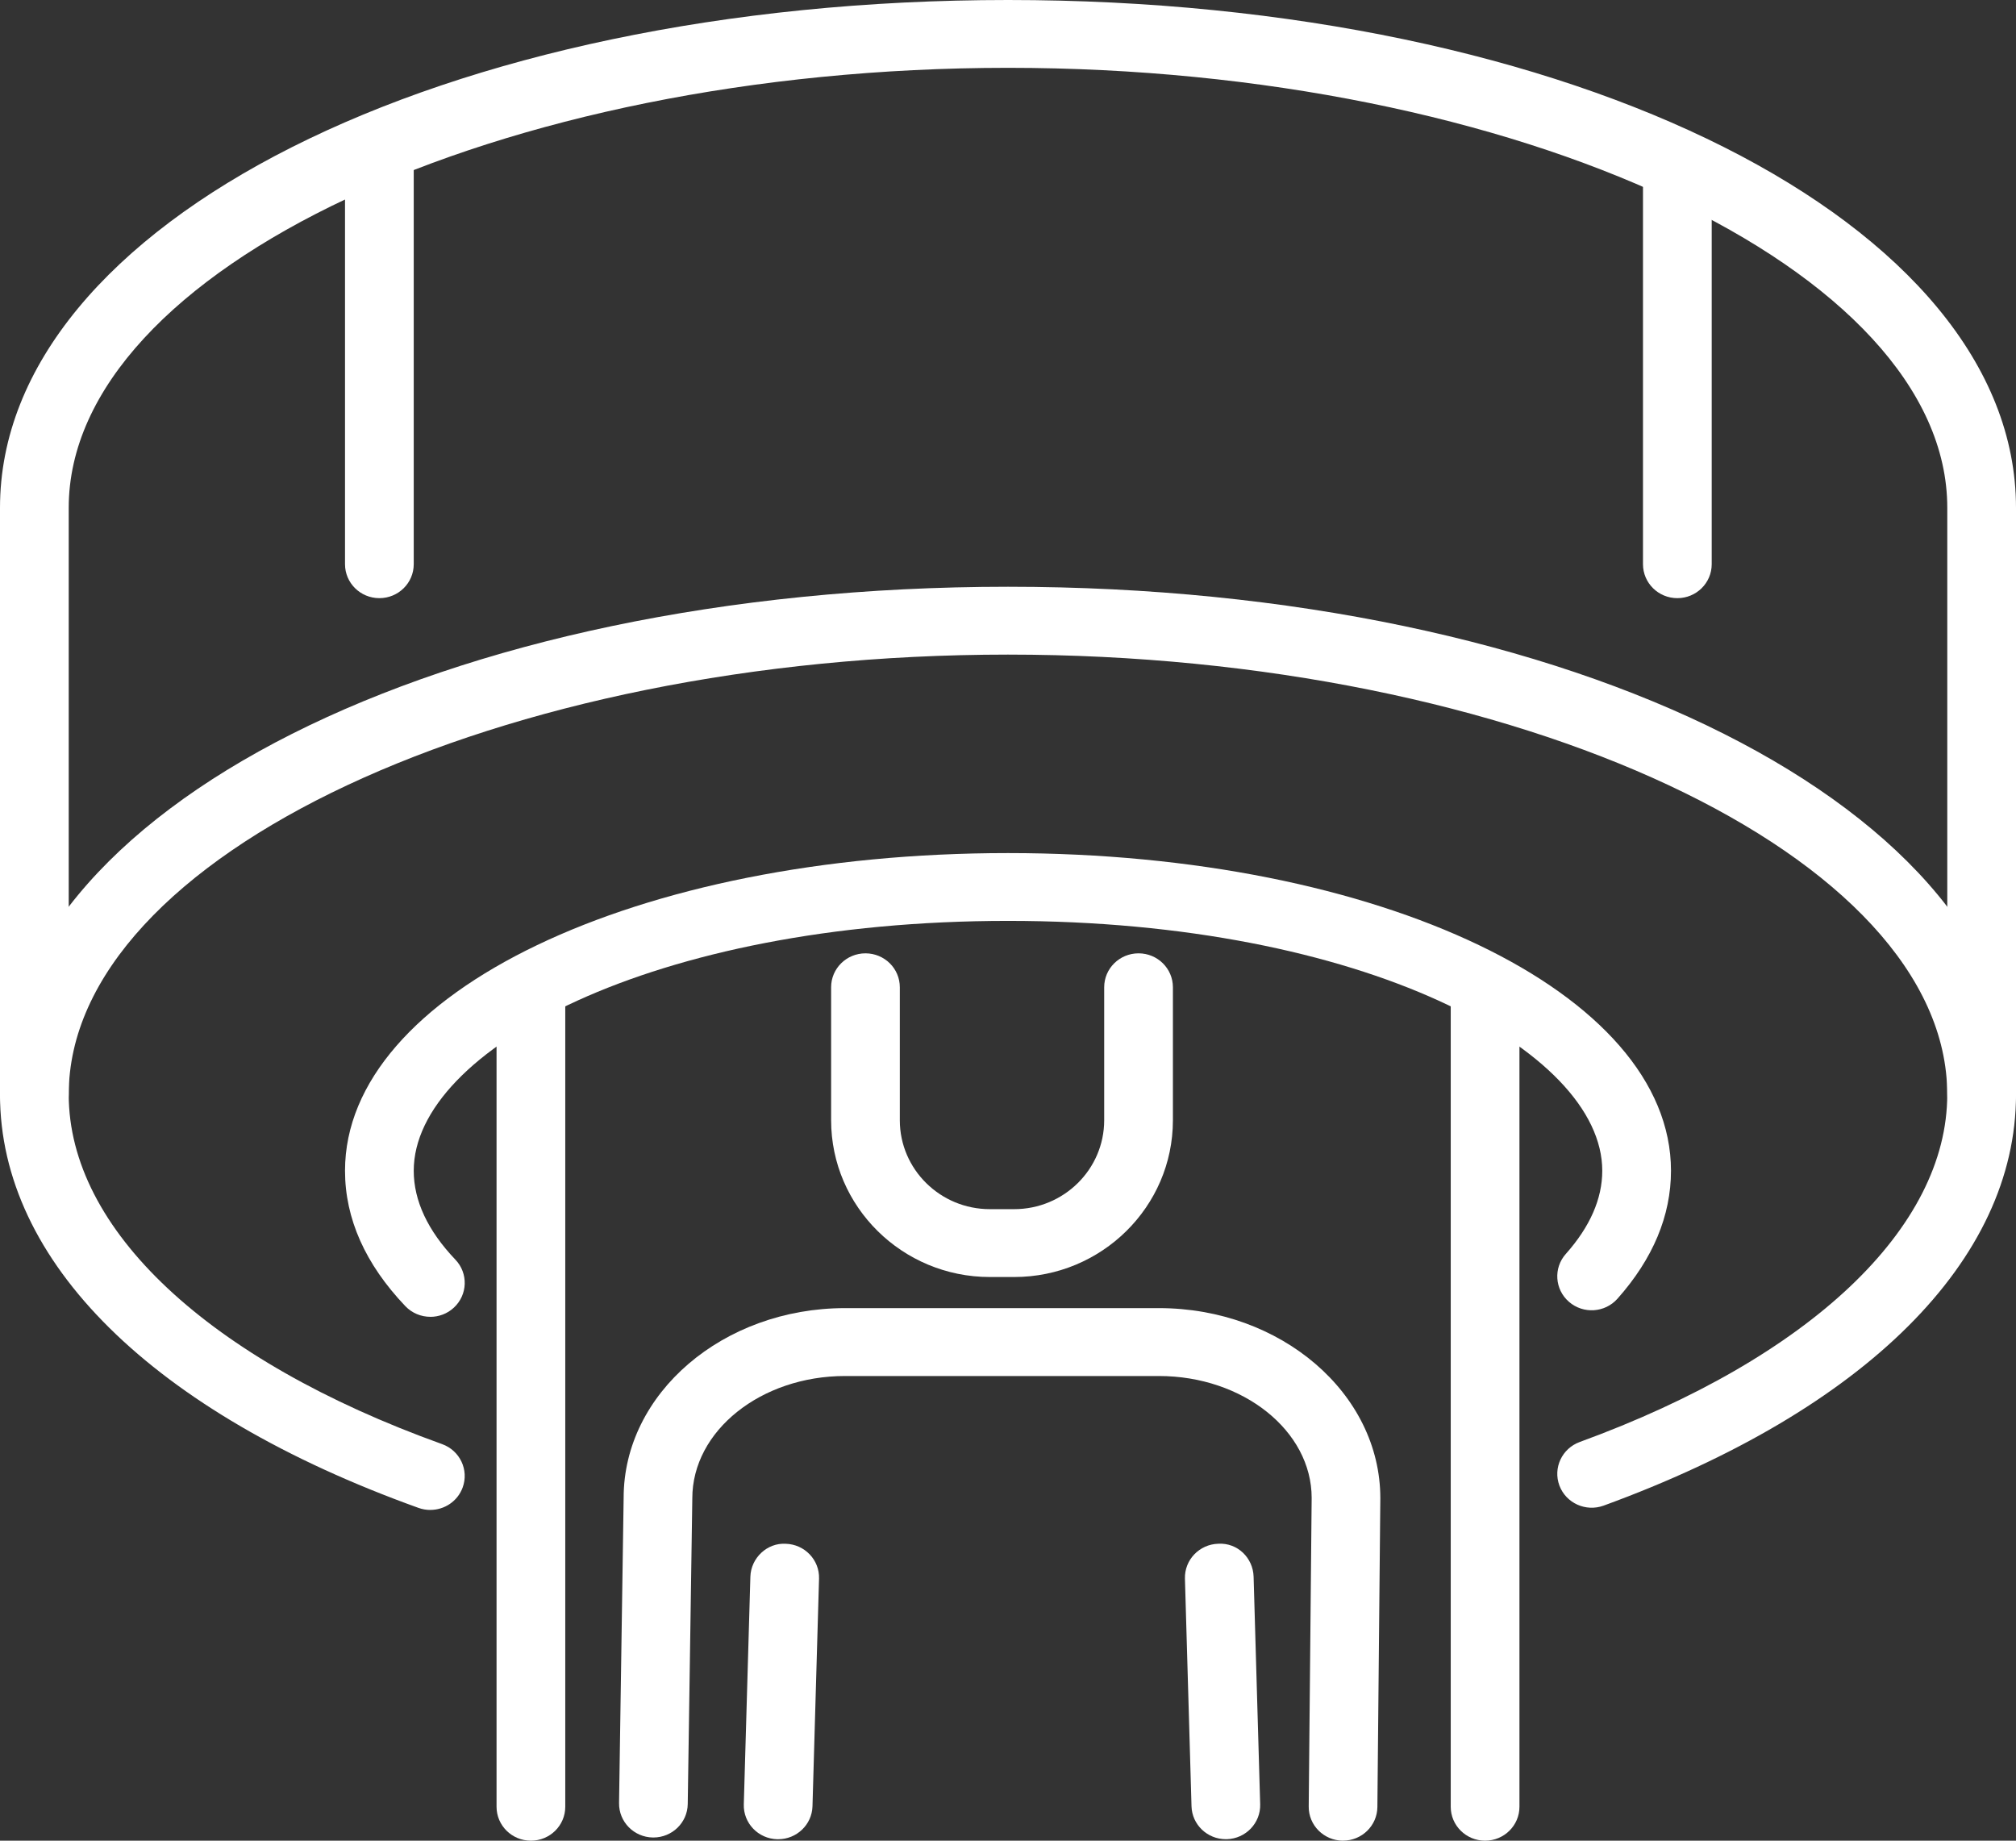
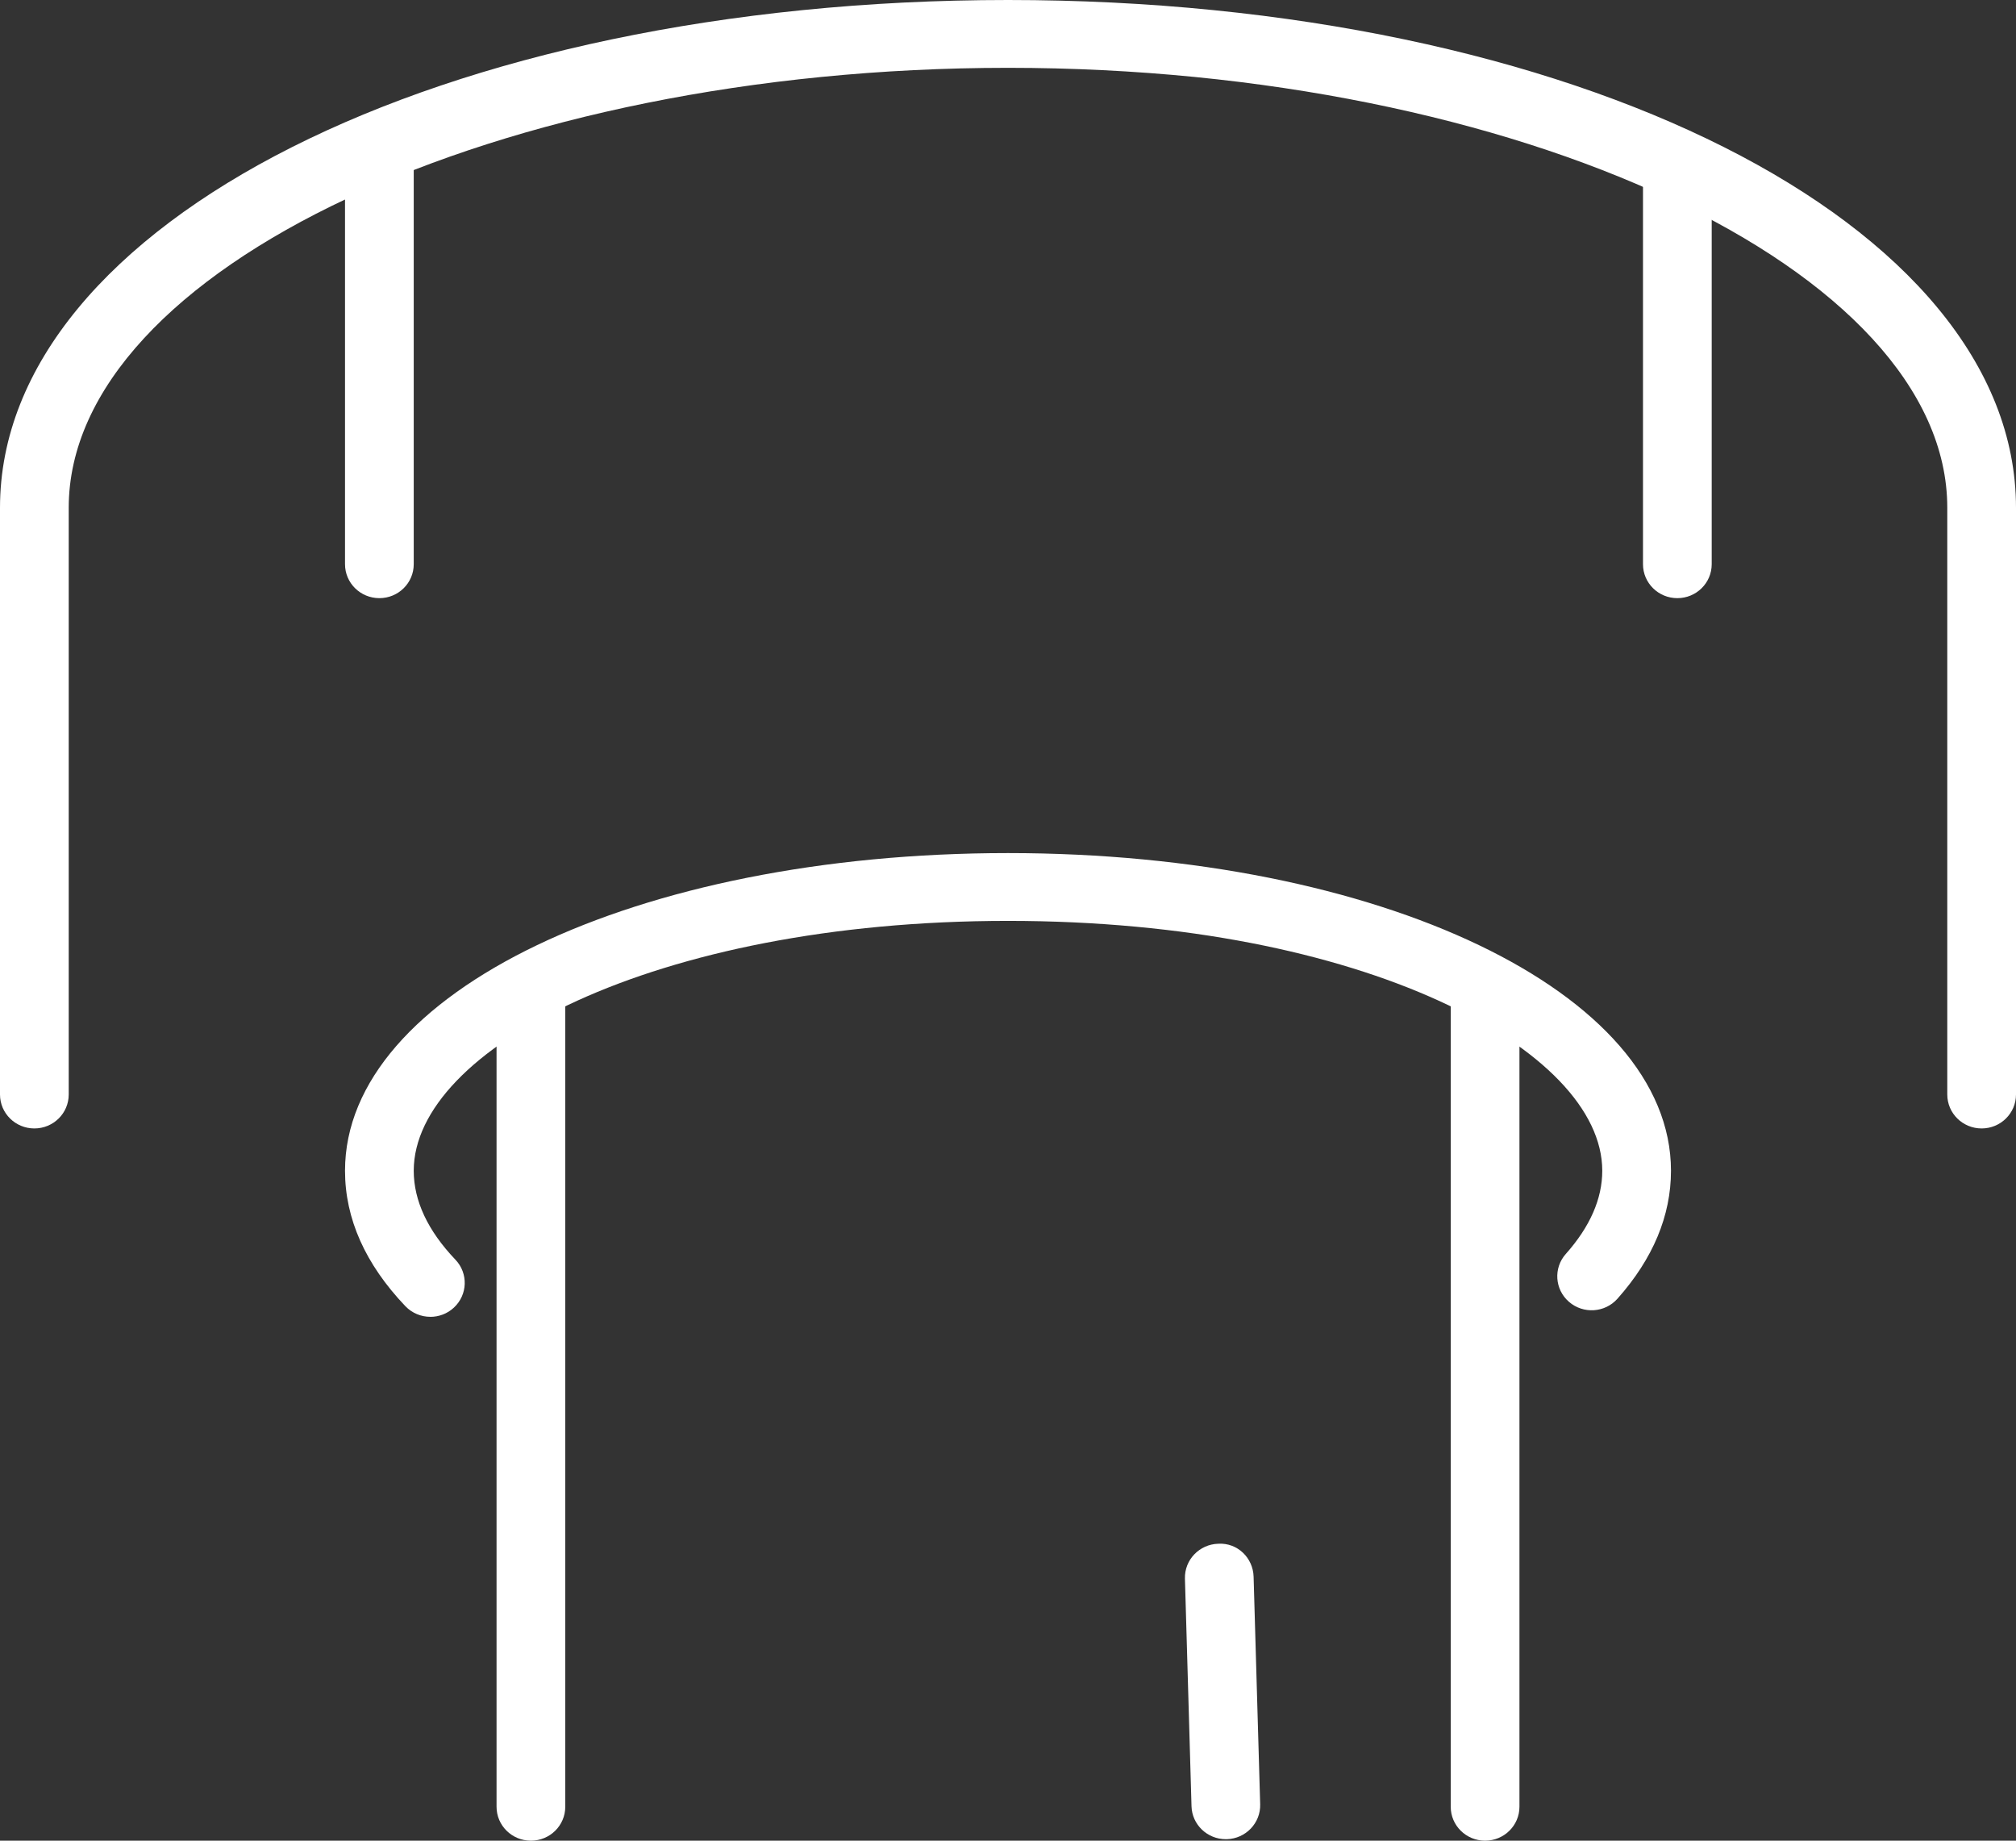
<svg xmlns="http://www.w3.org/2000/svg" width="115" height="105" viewBox="0 0 115 105" fill="none">
  <rect x="0" y="0" width="115" height="105" fill="#333333" stroke="none" />
-   <path d="M57.852 72.846H56.464C51.472 72.846 47.41 68.834 47.41 63.904V56.317C47.41 55.247 48.286 54.382 49.369 54.382C50.453 54.382 51.329 55.247 51.329 56.317V63.904C51.329 66.701 53.632 68.975 56.464 68.975H57.852C60.684 68.975 62.987 66.701 62.987 63.904V56.317C62.987 55.247 63.864 54.382 64.947 54.382C66.03 54.382 66.907 55.247 66.907 56.317V63.904C66.907 68.834 62.844 72.846 57.852 72.846Z" fill="white" />
-   <path d="M76.614 105H76.596C75.512 104.989 74.642 104.116 74.654 103.047L74.822 85.448C74.822 81.622 70.911 78.493 66.105 78.493H48.209C43.403 78.493 39.492 81.622 39.492 85.468L39.231 102.912C39.215 103.971 38.341 104.818 37.273 104.818H37.244C36.161 104.803 35.298 103.923 35.313 102.854L35.575 85.437C35.575 79.484 41.243 74.62 48.209 74.62H66.105C73.073 74.62 78.739 79.484 78.739 85.464L78.571 103.08C78.56 104.143 77.686 104.998 76.611 104.998L76.614 105Z" fill="white" />
-   <path d="M44.389 104.917C44.371 104.917 44.352 104.917 44.332 104.917C43.249 104.888 42.397 103.995 42.429 102.928L42.804 89.942C42.835 88.873 43.76 88 44.818 88.063C45.901 88.092 46.753 88.985 46.721 90.052L46.347 103.038C46.317 104.087 45.445 104.917 44.389 104.917Z" fill="white" />
  <path d="M69.925 104.915C68.869 104.915 67.997 104.085 67.968 103.035L67.593 90.05C67.563 88.982 68.415 88.092 69.496 88.061C70.595 87.996 71.479 88.87 71.51 89.94L71.885 102.925C71.915 103.993 71.063 104.883 69.982 104.915C69.964 104.915 69.946 104.915 69.925 104.915Z" fill="white" />
-   <path d="M24.548 86.134C24.326 86.134 24.099 86.096 23.878 86.018C8.703 80.566 0 71.969 0 62.435C0 46.194 25.257 33.471 57.5 33.471C89.743 33.471 115 46.194 115 62.435C115 71.882 106.424 80.429 91.474 85.888C90.458 86.255 89.332 85.746 88.955 84.744C88.58 83.741 89.098 82.629 90.113 82.257C103.24 77.464 111.078 70.054 111.078 62.435C111.078 48.833 86.541 37.341 57.498 37.341C28.455 37.341 3.92 48.833 3.92 62.435C3.92 70.132 11.883 77.587 25.218 82.378C26.236 82.743 26.761 83.853 26.39 84.858C26.1 85.645 25.348 86.132 24.548 86.132V86.134Z" fill="white" />
  <path d="M24.548 75.116C24.028 75.116 23.508 74.912 23.122 74.508C20.84 72.113 19.681 69.516 19.681 66.784C19.681 56.622 36.295 48.663 57.5 48.663C78.705 48.663 95.319 56.622 95.319 66.784C95.319 69.35 94.292 71.805 92.266 74.084C91.553 74.887 90.315 74.97 89.5 74.261C88.687 73.557 88.605 72.332 89.32 71.529C90.699 69.98 91.399 68.383 91.399 66.784C91.399 59.901 77.776 52.531 57.5 52.531C37.224 52.531 23.601 59.901 23.601 66.784C23.601 68.495 24.401 70.202 25.977 71.855C26.72 72.633 26.681 73.858 25.893 74.591C25.516 74.943 25.032 75.118 24.548 75.118V75.116Z" fill="white" />
  <path d="M84.715 105C83.631 105 82.755 104.134 82.755 103.065V57.113C82.755 56.044 83.631 55.178 84.715 55.178C85.798 55.178 86.675 56.044 86.675 57.113V103.065C86.675 104.134 85.798 105 84.715 105Z" fill="white" />
  <path d="M30.285 105C29.202 105 28.325 104.134 28.325 103.065V57.113C28.325 56.044 29.202 55.178 30.285 55.178C31.369 55.178 32.245 56.044 32.245 57.113V103.065C32.245 104.134 31.369 105 30.285 105Z" fill="white" />
  <path d="M113.04 64.371C111.957 64.371 111.08 63.505 111.08 62.435V28.965C111.08 15.363 86.543 3.869 57.5 3.869C28.457 3.869 3.92 15.363 3.92 28.965V62.435C3.92 63.505 3.043 64.371 1.96 64.371C0.877 64.371 0 63.505 0 62.435V28.965C0 12.723 25.257 0 57.5 0C89.743 0 115 12.723 115 28.965V62.435C115 63.505 114.123 64.371 113.04 64.371Z" fill="white" />
  <path d="M21.641 34.121C20.558 34.121 19.681 33.255 19.681 32.185V9.612C19.681 8.543 20.558 7.677 21.641 7.677C22.725 7.677 23.601 8.543 23.601 9.612V32.185C23.601 33.255 22.725 34.121 21.641 34.121Z" fill="white" />
  <path d="M95.682 34.121C94.599 34.121 93.722 33.255 93.722 32.185V9.612C93.722 8.543 94.599 7.677 95.682 7.677C96.765 7.677 97.642 8.543 97.642 9.612V32.185C97.642 33.255 96.765 34.121 95.682 34.121Z" fill="white" />
</svg>